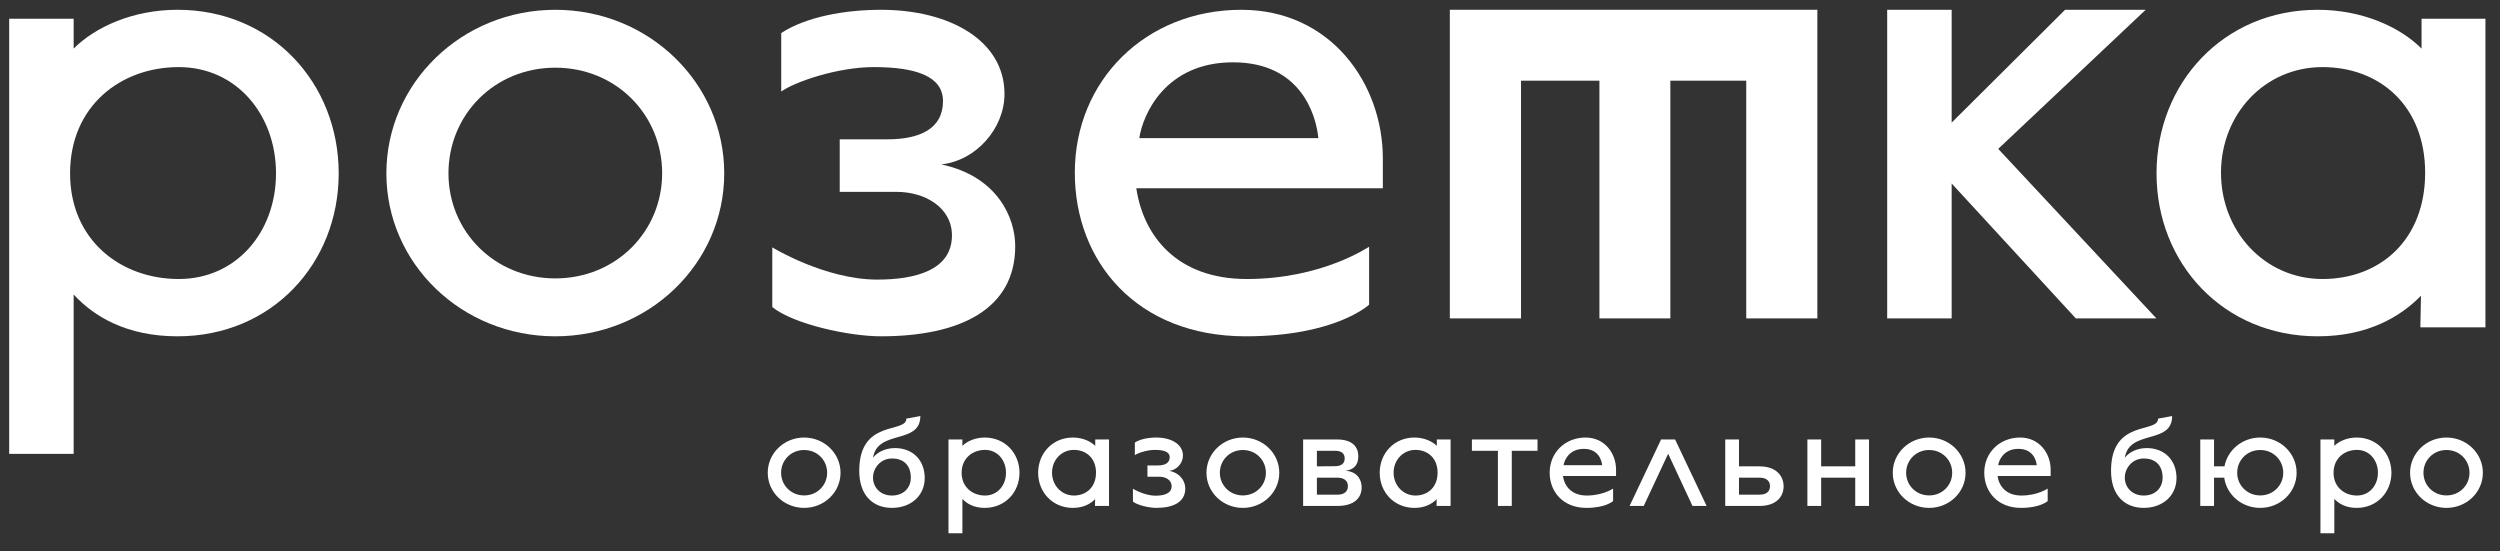
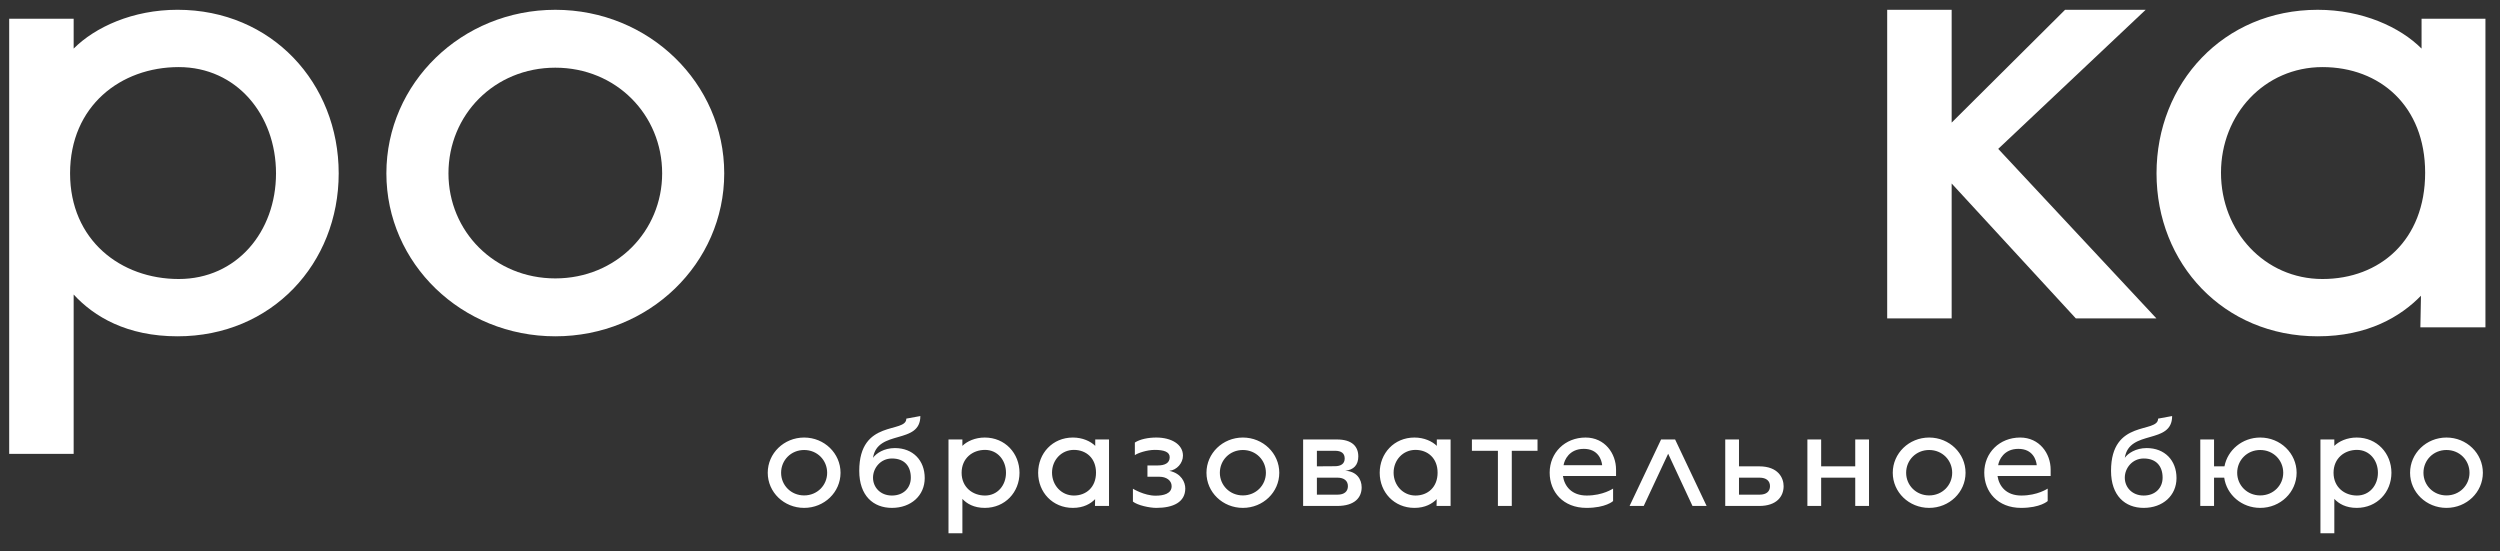
<svg xmlns="http://www.w3.org/2000/svg" width="136" height="30" viewBox="0 0 136 30" fill="none">
  <rect x="0" y="0" width="136" height="30" fill="#333333" stroke="none" />
  <path d="M126.083 18.295C120.952 18.295 117.315 14.333 117.315 9.43C117.315 4.527 120.952 0.533 126.083 0.533C128.518 0.533 130.564 1.474 131.733 2.643V1.02H135.208V17.808H131.668L131.701 16.087C130.597 17.223 128.811 18.295 126.083 18.295ZM126.343 15.178C129.46 15.178 131.928 13.067 131.928 9.398C131.928 5.761 129.46 3.65 126.343 3.65C123.193 3.65 120.822 6.215 120.822 9.398C120.822 12.58 123.193 15.178 126.343 15.178Z" fill="white" />
  <path d="M102.663 17.321V0.533H106.17V6.67L112.34 0.533H116.724L108.703 8.099L117.309 17.321H112.925L106.17 9.982V17.321H102.663Z" fill="white" />
-   <path d="M67.757 18.295C61.847 18.295 58.47 14.236 58.47 9.398C58.47 4.364 62.334 0.533 67.53 0.533C72.4 0.533 75.226 4.559 75.226 8.618V10.242H61.815C62.204 12.84 64.023 15.178 67.822 15.178C71.946 15.178 74.446 13.424 74.479 13.424V16.574C74.479 16.574 72.66 18.295 67.757 18.295ZM61.977 7.514H71.719C71.589 6.215 70.744 3.39 67.075 3.39C63.406 3.39 62.172 6.215 61.977 7.514Z" fill="white" />
-   <path d="M47.922 18.295C46.201 18.295 43.181 17.645 42.012 16.704V13.457C42.012 13.457 44.869 15.21 47.727 15.21C49.74 15.21 51.786 14.723 51.786 12.807C51.786 11.313 50.357 10.437 48.766 10.437H45.681V7.579H48.279C50 7.579 51.299 7.027 51.299 5.501C51.299 4.137 49.805 3.65 47.532 3.65C45.551 3.65 43.213 4.462 42.499 4.981V1.799C43.83 0.922 45.941 0.533 47.922 0.533C51.689 0.533 54.644 2.221 54.644 5.111C54.644 6.995 53.085 8.748 51.202 8.943C54.254 9.592 55.228 11.833 55.228 13.392C55.228 16.834 52.208 18.295 47.922 18.295Z" fill="white" />
  <path d="M30.209 18.295C25.11 18.295 21.019 14.333 21.019 9.43C21.019 4.527 25.11 0.533 30.209 0.533C35.307 0.533 39.398 4.527 39.398 9.43C39.398 14.333 35.307 18.295 30.209 18.295ZM30.209 15.145C33.521 15.145 36.021 12.58 36.021 9.43C36.021 6.248 33.521 3.682 30.209 3.682C26.896 3.682 24.396 6.248 24.396 9.43C24.396 12.58 26.896 15.145 30.209 15.145Z" fill="white" />
  <path d="M0.5 24.692V1.02H4.007V2.643C5.176 1.474 7.222 0.532 9.657 0.532C14.788 0.532 18.425 4.527 18.425 9.43C18.425 14.333 14.788 18.295 9.657 18.295C6.897 18.295 5.111 17.223 4.007 16.022V24.692H0.5ZM9.722 15.178C12.872 15.178 15.015 12.612 15.015 9.43C15.015 6.248 12.872 3.65 9.722 3.65C6.573 3.65 3.812 5.761 3.812 9.43C3.812 13.067 6.573 15.178 9.722 15.178Z" fill="white" />
  <path d="M43.745 27.629C42.646 27.629 41.765 26.776 41.765 25.719C41.765 24.662 42.646 23.802 43.745 23.802C44.843 23.802 45.725 24.662 45.725 25.719C45.725 26.776 44.843 27.629 43.745 27.629ZM43.745 26.951C44.459 26.951 44.997 26.398 44.997 25.719C44.997 25.033 44.459 24.48 43.745 24.48C43.031 24.48 42.492 25.033 42.492 25.719C42.492 26.398 43.031 26.951 43.745 26.951ZM48.52 27.629C47.506 27.629 46.743 26.965 46.743 25.614C46.743 22.773 49.304 23.599 49.304 22.773L50.067 22.633C50.067 24.208 47.73 23.34 47.492 24.907C47.66 24.662 48.094 24.375 48.681 24.375C49.668 24.375 50.305 25.047 50.305 26.006C50.305 26.957 49.563 27.629 48.52 27.629ZM48.52 26.957C49.157 26.957 49.549 26.538 49.549 25.985C49.549 25.369 49.213 24.942 48.52 24.942C47.905 24.942 47.492 25.46 47.492 25.985C47.492 26.51 47.891 26.957 48.52 26.957ZM51.598 29.008V23.907H52.354V24.256C52.606 24.005 53.047 23.802 53.572 23.802C54.677 23.802 55.461 24.662 55.461 25.719C55.461 26.776 54.677 27.629 53.572 27.629C52.977 27.629 52.592 27.398 52.354 27.139V29.008H51.598ZM53.586 26.957C54.264 26.957 54.726 26.405 54.726 25.719C54.726 25.033 54.264 24.474 53.586 24.474C52.907 24.474 52.312 24.928 52.312 25.719C52.312 26.503 52.907 26.957 53.586 26.957ZM58.364 27.629C57.258 27.629 56.475 26.776 56.475 25.719C56.475 24.662 57.258 23.802 58.364 23.802C58.889 23.802 59.33 24.005 59.581 24.256V23.907H60.33V27.524H59.567L59.574 27.153C59.337 27.398 58.952 27.629 58.364 27.629ZM58.42 26.957C59.092 26.957 59.623 26.503 59.623 25.712C59.623 24.928 59.092 24.474 58.42 24.474C57.741 24.474 57.23 25.026 57.23 25.712C57.23 26.398 57.741 26.957 58.42 26.957ZM62.904 27.629C62.533 27.629 61.883 27.489 61.631 27.286V26.587C61.631 26.587 62.246 26.965 62.862 26.965C63.296 26.965 63.737 26.86 63.737 26.447C63.737 26.125 63.429 25.936 63.086 25.936H62.421V25.32H62.981C63.352 25.32 63.632 25.201 63.632 24.872C63.632 24.578 63.31 24.474 62.82 24.474C62.393 24.474 61.89 24.648 61.736 24.76V24.075C62.023 23.886 62.477 23.802 62.904 23.802C63.716 23.802 64.353 24.166 64.353 24.788C64.353 25.194 64.017 25.572 63.611 25.614C64.269 25.754 64.479 26.237 64.479 26.573C64.479 27.314 63.828 27.629 62.904 27.629ZM67.612 27.629C66.514 27.629 65.632 26.776 65.632 25.719C65.632 24.662 66.514 23.802 67.612 23.802C68.711 23.802 69.593 24.662 69.593 25.719C69.593 26.776 68.711 27.629 67.612 27.629ZM67.612 26.951C68.326 26.951 68.865 26.398 68.865 25.719C68.865 25.033 68.326 24.48 67.612 24.48C66.899 24.48 66.36 25.033 66.36 25.719C66.36 26.398 66.899 26.951 67.612 26.951ZM70.89 27.524V23.907H72.731C73.563 23.907 73.892 24.299 73.892 24.83C73.892 25.285 73.647 25.565 73.179 25.607C73.808 25.642 74.074 26.076 74.074 26.51C74.074 27.07 73.696 27.524 72.738 27.524H70.89ZM71.639 25.369C71.639 25.369 72.22 25.362 72.612 25.362C72.948 25.362 73.151 25.229 73.151 24.942C73.151 24.655 72.962 24.522 72.619 24.522H71.639V25.369ZM71.639 26.909H72.766C73.13 26.909 73.326 26.734 73.326 26.447C73.326 26.16 73.123 25.985 72.759 25.985H71.639V26.909ZM76.945 27.629C75.84 27.629 75.056 26.776 75.056 25.719C75.056 24.662 75.84 23.802 76.945 23.802C77.47 23.802 77.911 24.005 78.163 24.256V23.907H78.912V27.524H78.149L78.156 27.153C77.918 27.398 77.533 27.629 76.945 27.629ZM77.001 26.957C77.673 26.957 78.205 26.503 78.205 25.712C78.205 24.928 77.673 24.474 77.001 24.474C76.323 24.474 75.812 25.026 75.812 25.712C75.812 26.398 76.323 26.957 77.001 26.957ZM81.486 27.524V24.522H80.072V23.907H83.641V24.522H82.241V27.524H81.486ZM86.304 27.629C85.03 27.629 84.302 26.755 84.302 25.712C84.302 24.627 85.135 23.802 86.255 23.802C87.304 23.802 87.913 24.669 87.913 25.544V25.894H85.023C85.107 26.454 85.499 26.957 86.318 26.957C87.206 26.957 87.745 26.58 87.752 26.58V27.258C87.752 27.258 87.36 27.629 86.304 27.629ZM85.058 25.306H87.157C87.129 25.026 86.947 24.418 86.157 24.418C85.366 24.418 85.1 25.026 85.058 25.306ZM88.649 27.524L90.363 23.907H91.126L92.84 27.524H92.071L90.748 24.683L89.419 27.524H88.649ZM93.853 27.524V23.907H94.601V25.369H95.7C96.749 25.369 97.029 26.013 97.029 26.447C97.029 27.006 96.651 27.524 95.7 27.524H93.853ZM94.601 26.909H95.728C96.092 26.909 96.288 26.734 96.288 26.447C96.288 26.16 96.085 25.985 95.721 25.985H94.601V26.909ZM98.322 27.524V23.907H99.071V25.369H100.925V23.907H101.674V27.524H100.925V25.985H99.071V27.524H98.322ZM104.946 27.629C103.847 27.629 102.966 26.776 102.966 25.719C102.966 24.662 103.847 23.802 104.946 23.802C106.045 23.802 106.926 24.662 106.926 25.719C106.926 26.776 106.045 27.629 104.946 27.629ZM104.946 26.951C105.66 26.951 106.199 26.398 106.199 25.719C106.199 25.033 105.66 24.48 104.946 24.48C104.232 24.48 103.694 25.033 103.694 25.719C103.694 26.398 104.232 26.951 104.946 26.951ZM109.946 27.629C108.672 27.629 107.944 26.755 107.944 25.712C107.944 24.627 108.777 23.802 109.897 23.802C110.946 23.802 111.555 24.669 111.555 25.544V25.894H108.665C108.749 26.454 109.141 26.957 109.96 26.957C110.848 26.957 111.387 26.58 111.394 26.58V27.258C111.394 27.258 111.002 27.629 109.946 27.629ZM108.7 25.306H110.799C110.771 25.026 110.589 24.418 109.799 24.418C109.008 24.418 108.742 25.026 108.7 25.306ZM116.617 27.629C115.603 27.629 114.84 26.965 114.84 25.614C114.84 22.773 117.401 23.599 117.401 22.773L118.164 22.633C118.164 24.208 115.827 23.34 115.589 24.907C115.757 24.662 116.19 24.375 116.778 24.375C117.765 24.375 118.402 25.047 118.402 26.006C118.402 26.957 117.66 27.629 116.617 27.629ZM116.617 26.957C117.254 26.957 117.646 26.538 117.646 25.985C117.646 25.369 117.31 24.942 116.617 24.942C116.002 24.942 115.589 25.46 115.589 25.985C115.589 26.51 115.988 26.957 116.617 26.957ZM122.956 23.802C124.055 23.802 124.936 24.662 124.936 25.719C124.936 26.776 124.055 27.629 122.956 27.629C121.948 27.629 121.13 26.916 120.997 25.985H120.444V27.524H119.695V23.907H120.444V25.369H121.011C121.179 24.48 121.983 23.802 122.956 23.802ZM122.956 26.951C123.67 26.951 124.208 26.398 124.208 25.719C124.208 25.033 123.67 24.48 122.956 24.48C122.242 24.48 121.703 25.033 121.703 25.719C121.703 26.398 122.242 26.951 122.956 26.951ZM126.232 29.008V23.907H126.987V24.256C127.239 24.005 127.68 23.802 128.205 23.802C129.31 23.802 130.094 24.662 130.094 25.719C130.094 26.776 129.31 27.629 128.205 27.629C127.61 27.629 127.225 27.398 126.987 27.139V29.008H126.232ZM128.219 26.957C128.898 26.957 129.359 26.405 129.359 25.719C129.359 25.033 128.898 24.474 128.219 24.474C127.54 24.474 126.945 24.928 126.945 25.719C126.945 26.503 127.54 26.957 128.219 26.957ZM133.088 27.629C131.99 27.629 131.108 26.776 131.108 25.719C131.108 24.662 131.99 23.802 133.088 23.802C134.187 23.802 135.068 24.662 135.068 25.719C135.068 26.776 134.187 27.629 133.088 27.629ZM133.088 26.951C133.802 26.951 134.341 26.398 134.341 25.719C134.341 25.033 133.802 24.48 133.088 24.48C132.374 24.48 131.836 25.033 131.836 25.719C131.836 26.398 132.374 26.951 133.088 26.951Z" fill="white" />
-   <path fill-rule="evenodd" clip-rule="evenodd" d="M78.871 0.531V1.52V4.389V17.321H82.743V4.389L87.009 4.389V17.321H90.867V4.389L94.996 4.389V17.321H98.864V4.389H98.864V0.531L78.871 0.531Z" fill="white" />
</svg>